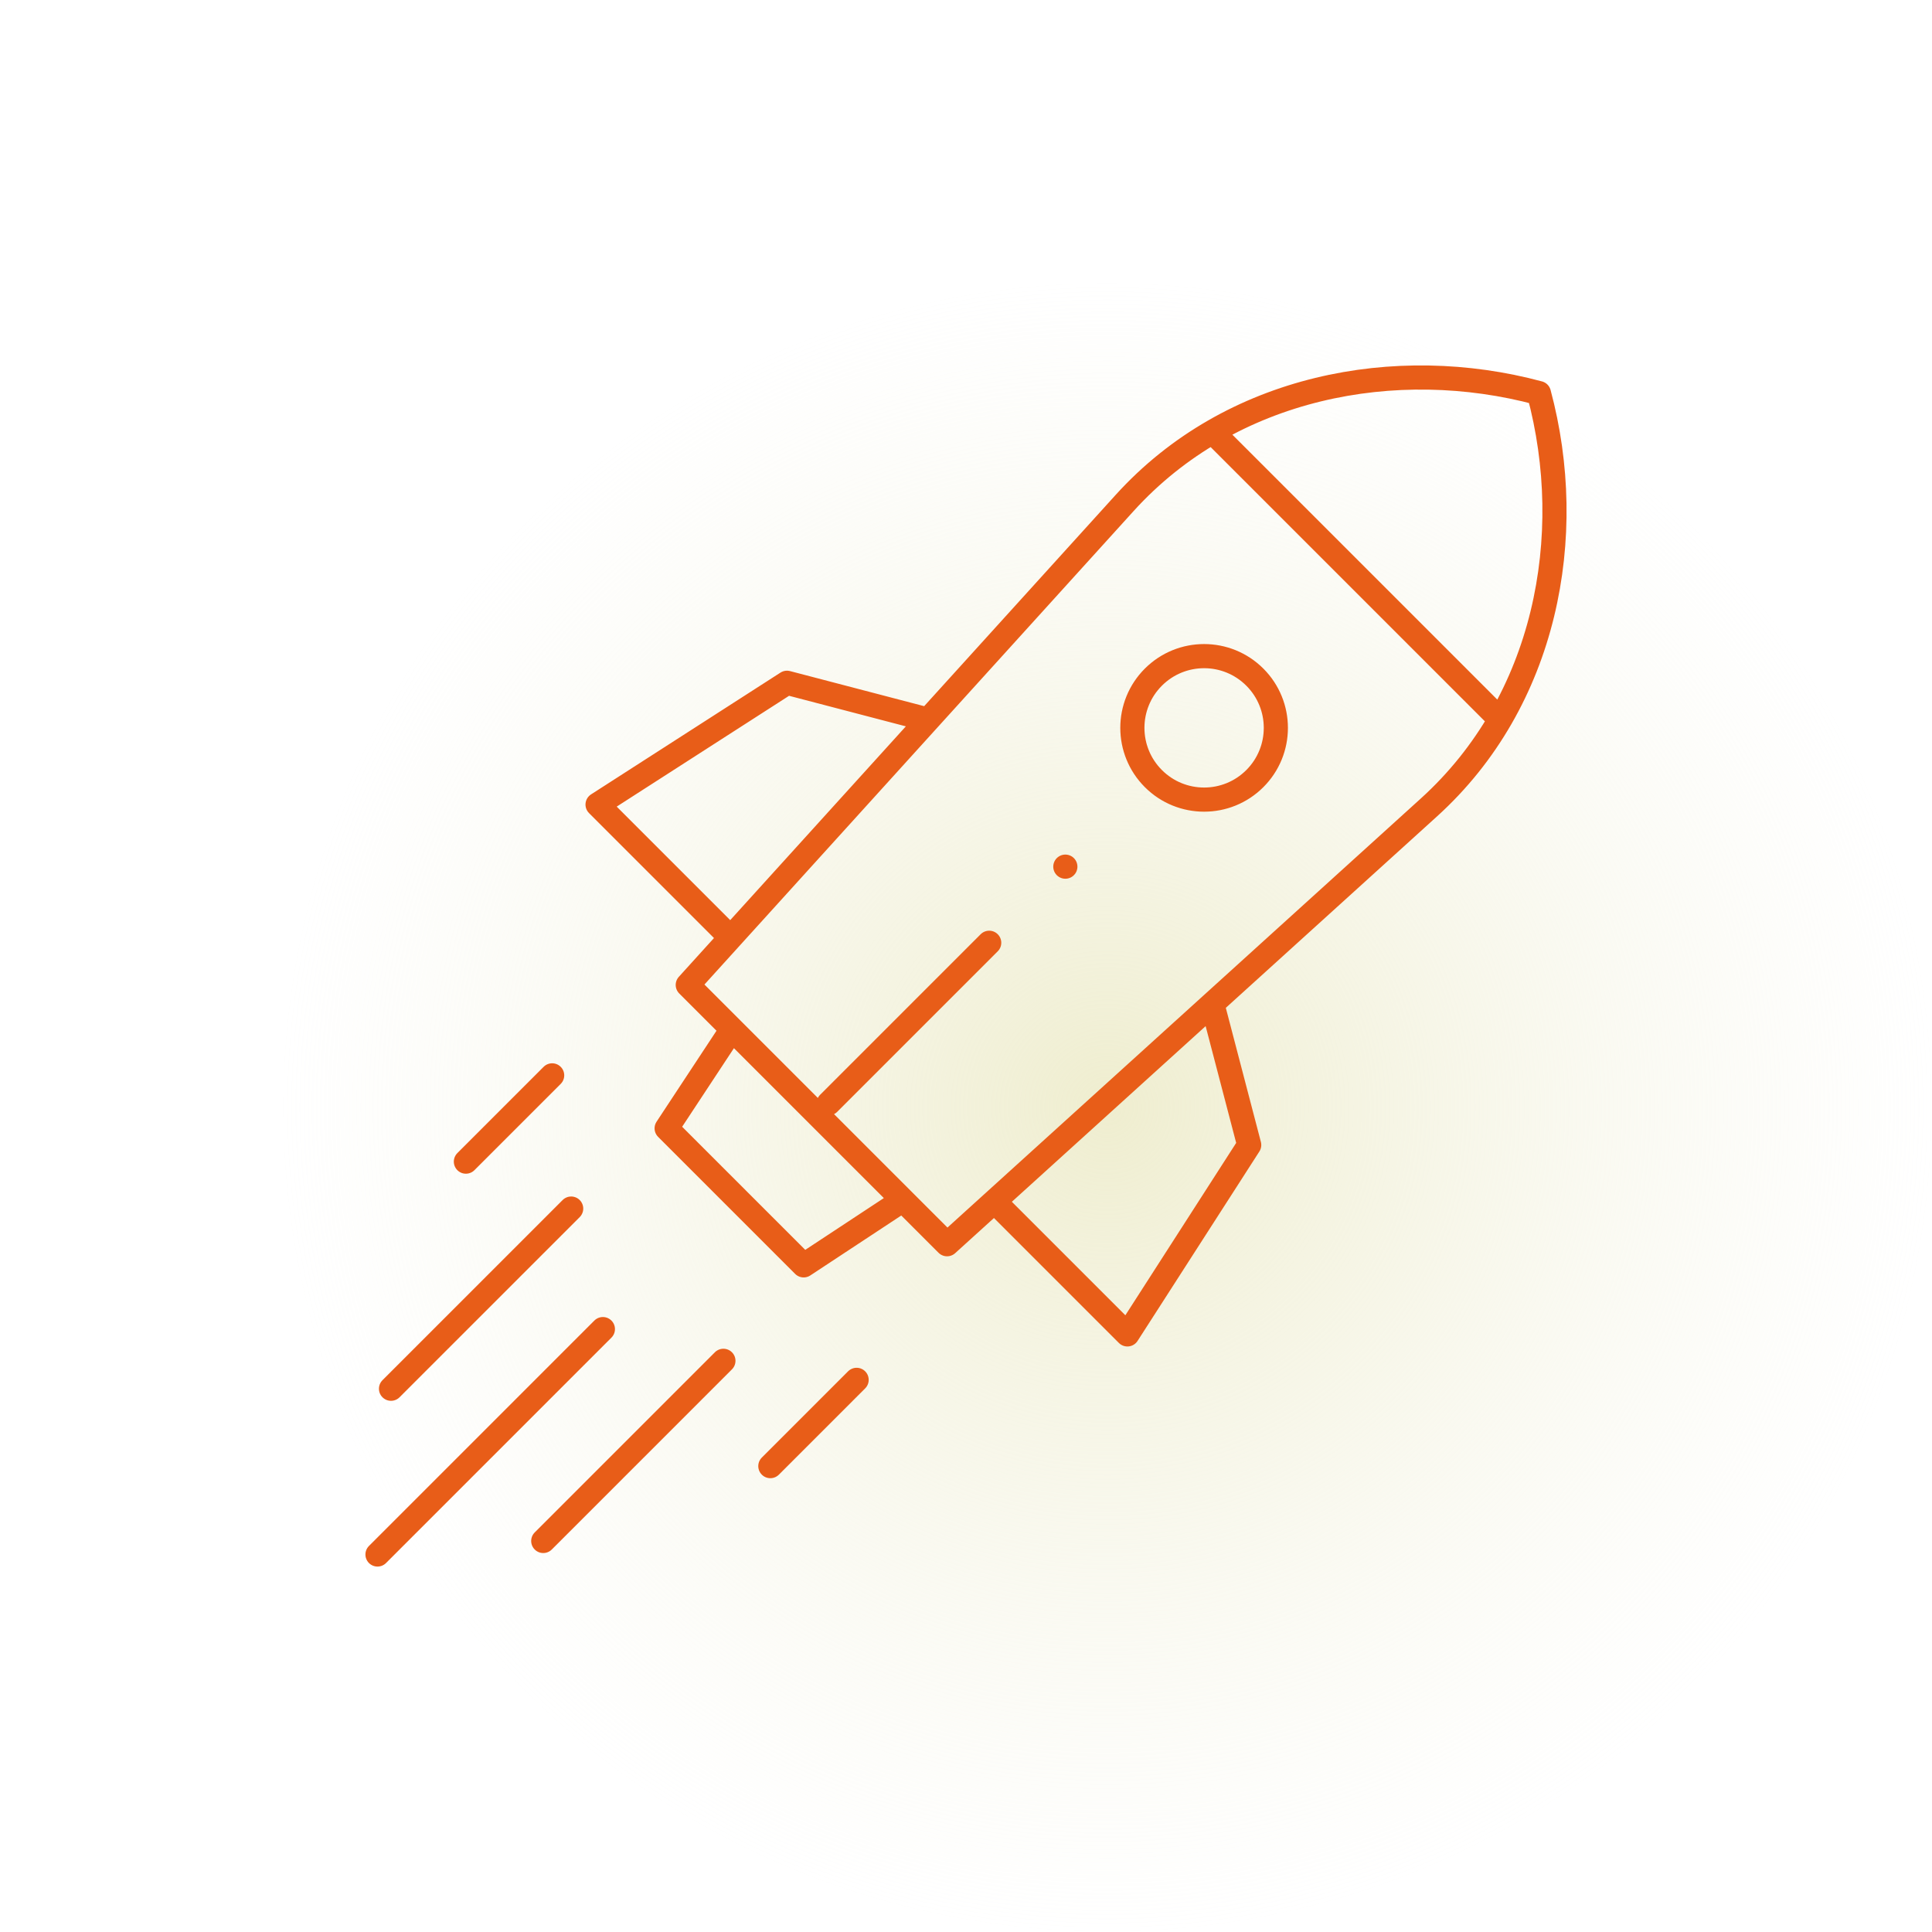
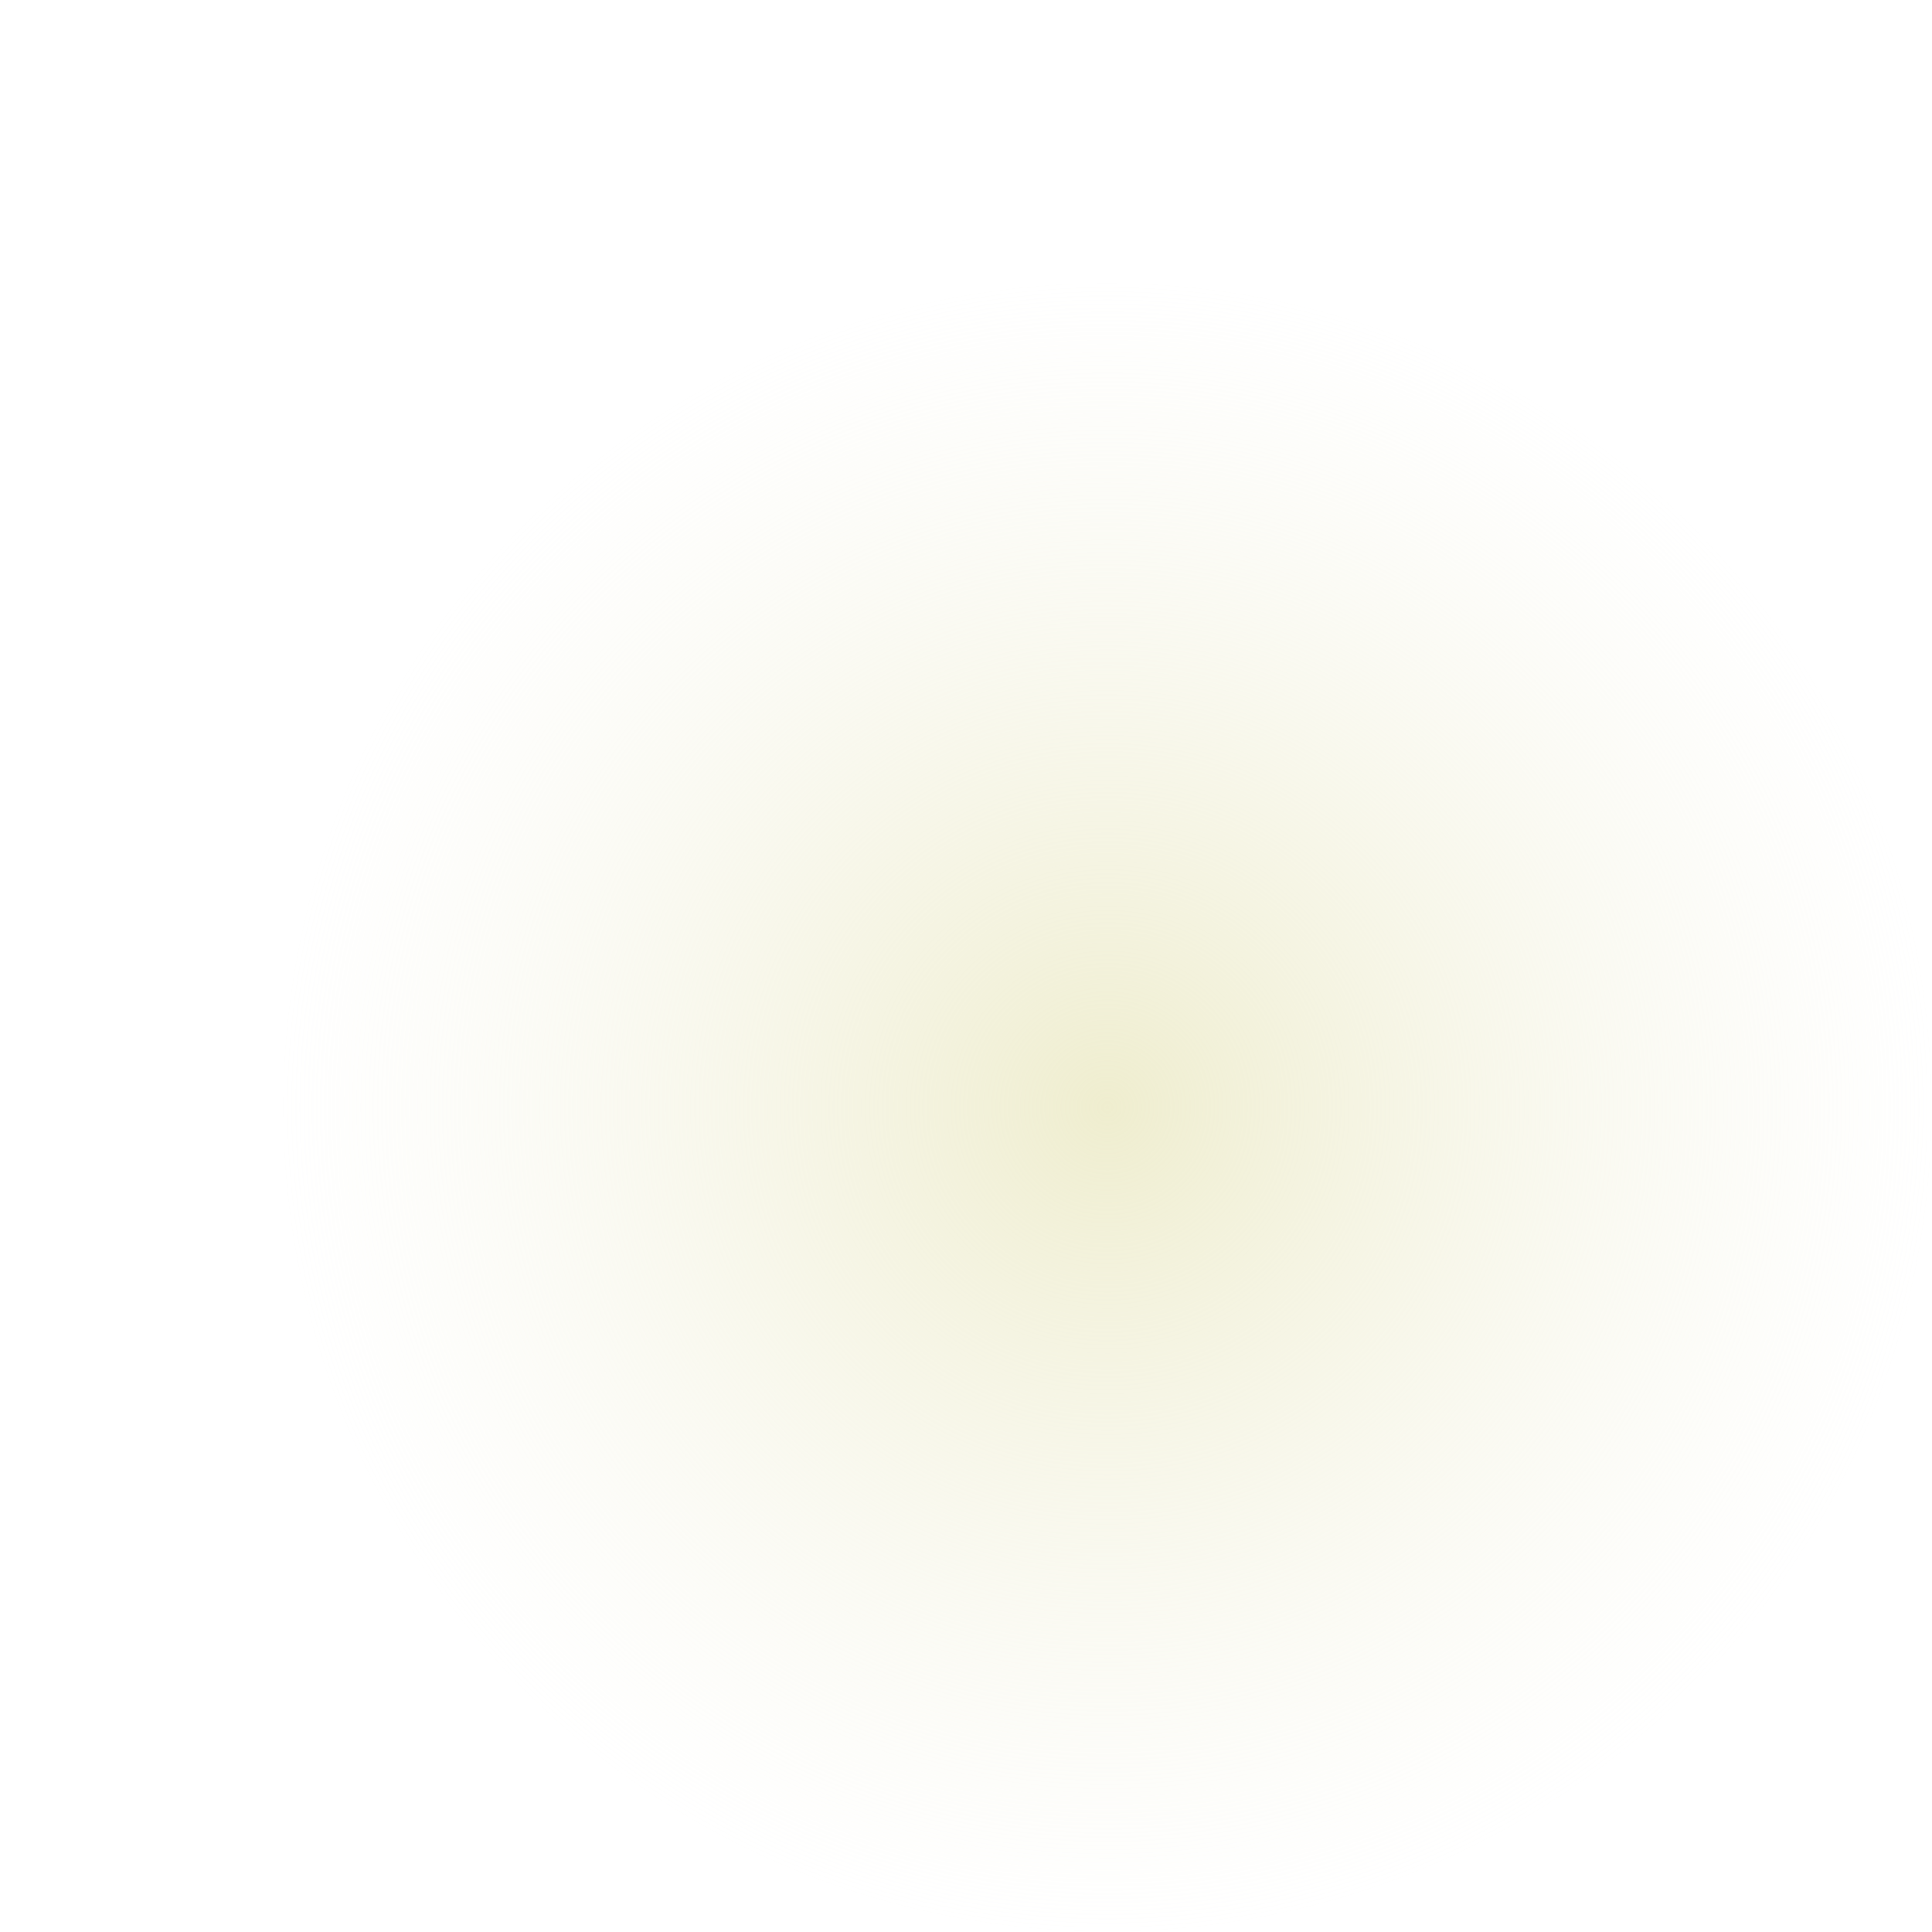
<svg xmlns="http://www.w3.org/2000/svg" width="800" height="800" viewBox="0 0 800 800" fill="none">
  <circle cx="458.527" cy="458.527" r="341.473" fill="url(#paint0_radial_2096_1949)" fill-opacity="0.8" />
-   <path d="M504.26 181.021L618.975 295.736M300.877 386.588L247.44 333.151L325.879 282.721L383.691 297.842M413.399 499.111L466.836 552.548L517.267 474.111L502.146 416.297M343.137 456.853L409.606 390.383M372.247 497.955L332.784 523.957L276.048 467.22L301.972 427.875M249.643 550.352L156.312 643.684M299.549 563.485L224.95 638.083M354.707 571.367L318.984 607.089M236.508 500.448L161.91 575.046M228.639 445.285L192.916 481.008M441.131 358.863H441.139M392.156 515.206L284.792 407.841L465.692 208.269C509.628 159.799 577.995 146.845 637.227 162.77C653.153 222.002 640.198 290.369 591.729 334.305L392.156 515.206ZM519.601 280.389C531.203 291.991 531.203 310.8 519.601 322.401C508 334.003 489.19 334.003 477.589 322.401C465.988 310.799 465.988 291.99 477.589 280.389C489.191 268.789 508 268.789 519.601 280.389Z" stroke="#E85D18" stroke-width="10" stroke-miterlimit="2.613" stroke-linecap="round" stroke-linejoin="round" />
  <defs>
    <radialGradient id="paint0_radial_2096_1949" cx="0" cy="0" r="1" gradientUnits="userSpaceOnUse" gradientTransform="translate(458.527 458.527) rotate(90) scale(341.473)">
      <stop stop-color="#EBE9C3" />
      <stop offset="1" stop-color="#F2F1E0" stop-opacity="0" />
    </radialGradient>
  </defs>
</svg>